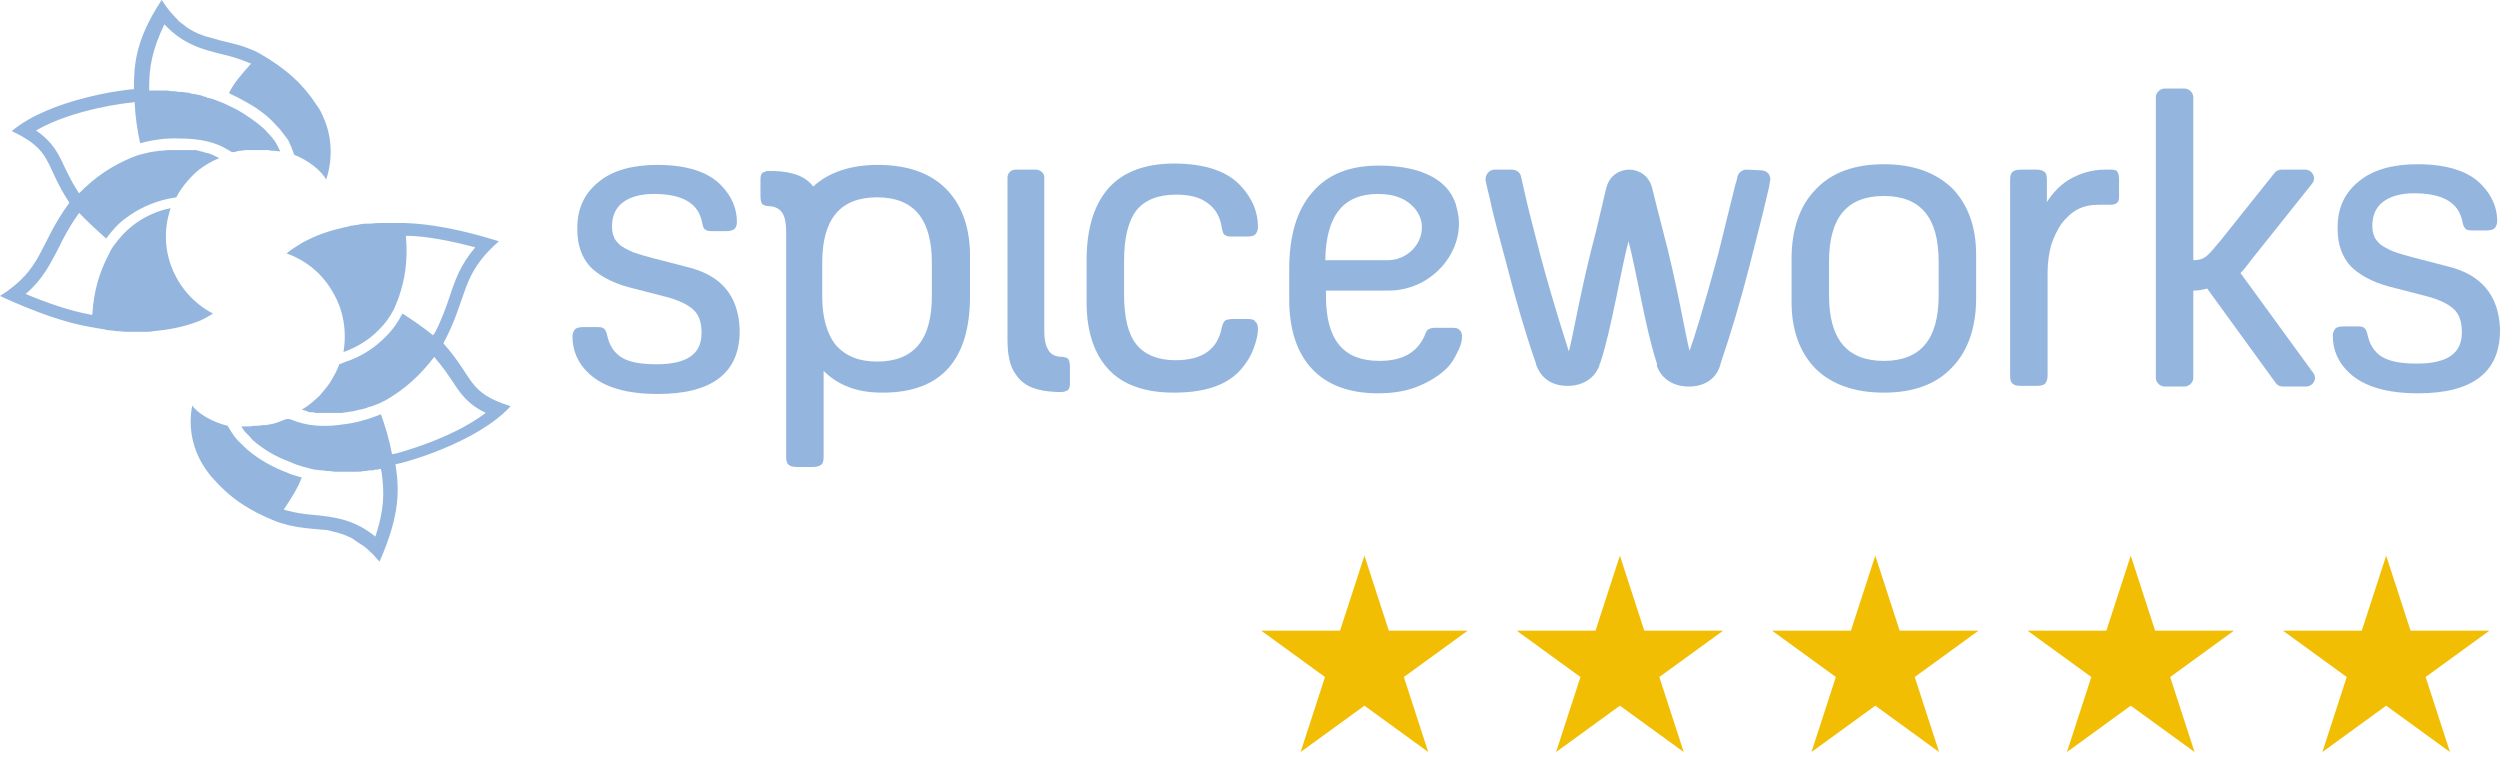
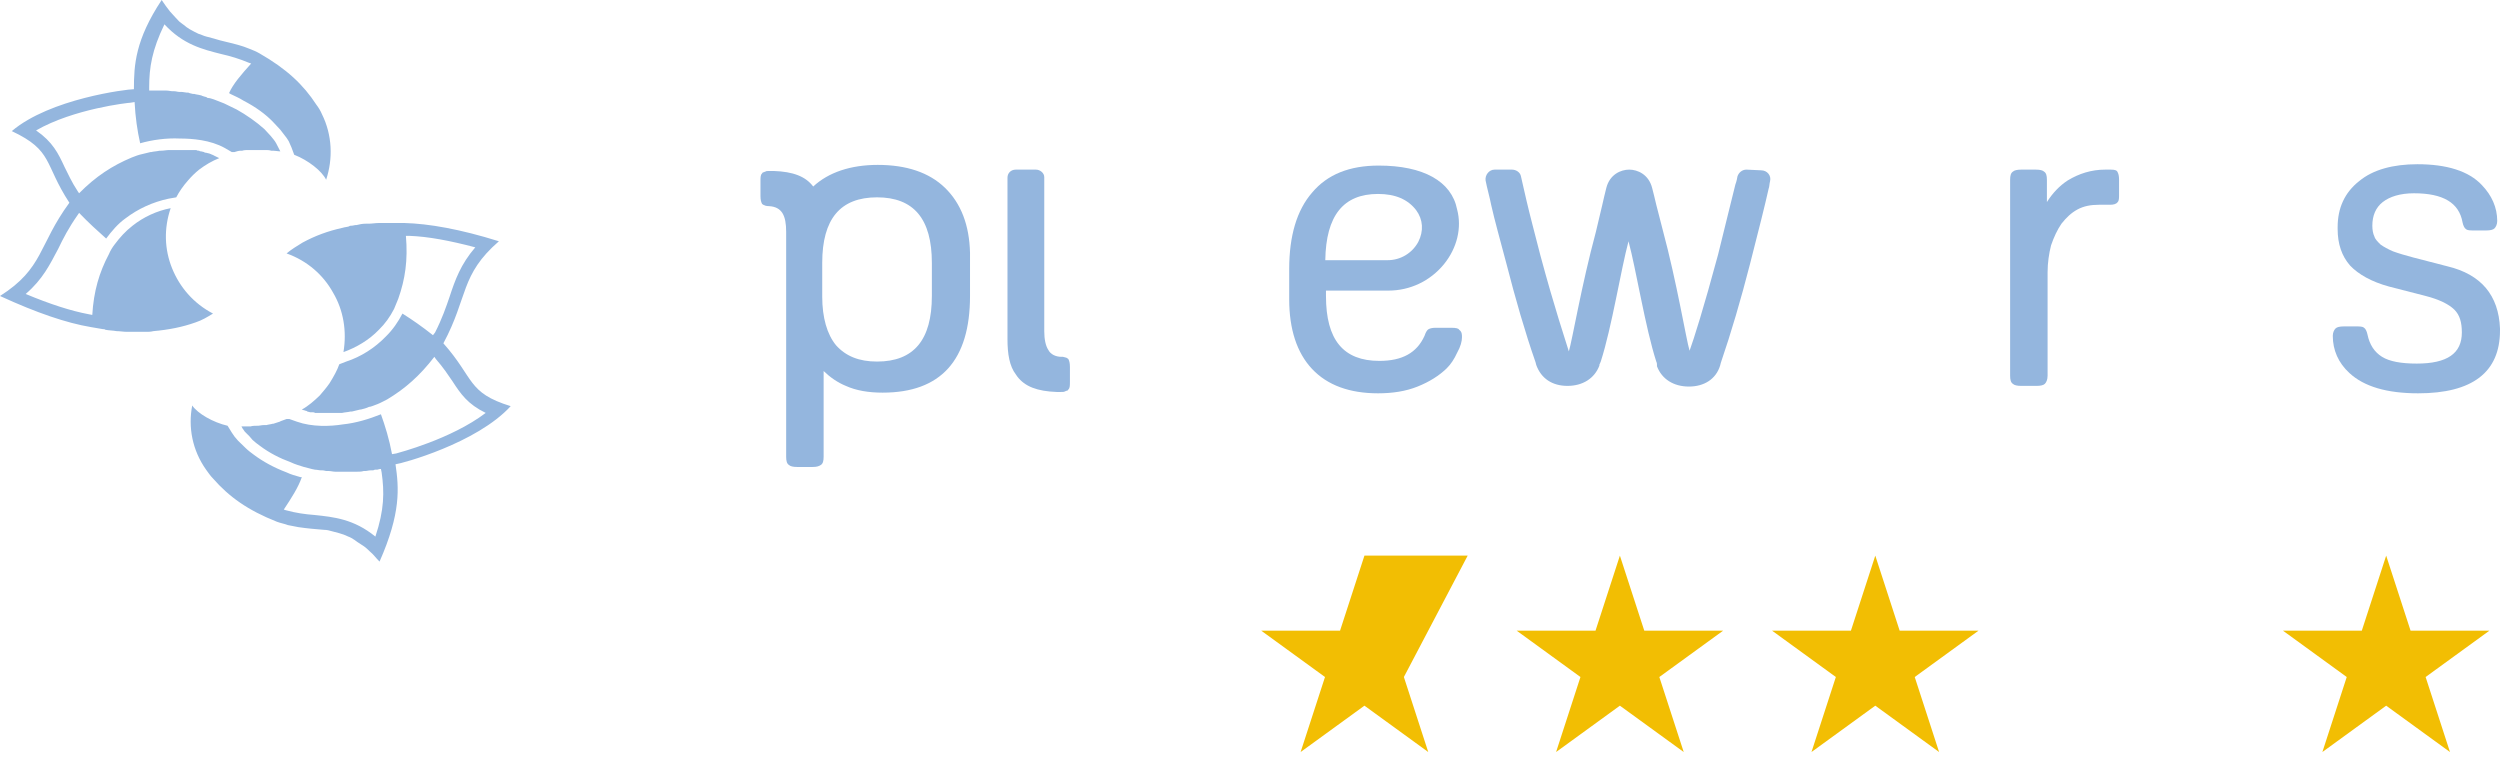
<svg xmlns="http://www.w3.org/2000/svg" width="138" height="43" viewBox="0 0 138 43" fill="none">
  <path d="M131.717 30.671L133.063 34.812H137.416L133.894 37.371L135.239 41.512L131.717 38.953L128.195 41.512L129.54 37.371L126.018 34.812H130.372L131.717 30.671Z" fill="#F2BE03" />
-   <path d="M117.618 30.671L118.963 34.812H123.317L119.794 37.371L121.14 41.512L117.618 38.953L114.095 41.512L115.441 37.371L111.918 34.812H116.272L117.618 30.671Z" fill="#F2BE03" />
  <path d="M103.516 30.671L104.861 34.812H109.215L105.693 37.371L107.038 41.512L103.516 38.953L99.994 41.512L101.339 37.371L97.817 34.812H102.171L103.516 30.671Z" fill="#F2BE03" />
  <path d="M89.418 30.671L90.764 34.812H95.118L91.595 37.371L92.941 41.512L89.418 38.953L85.896 41.512L87.241 37.371L83.719 34.812H88.073L89.418 30.671Z" fill="#F2BE03" />
-   <path d="M75.317 30.671L76.662 34.812H81.016L77.494 37.371L78.839 41.512L75.317 38.953L71.794 41.512L73.14 37.371L69.618 34.812H73.971L75.317 30.671Z" fill="#F2BE03" />
+   <path d="M75.317 30.671H81.016L77.494 37.371L78.839 41.512L75.317 38.953L71.794 41.512L73.14 37.371L69.618 34.812H73.971L75.317 30.671Z" fill="#F2BE03" />
  <g clip-path="url(#clip0_15825_674)">
    <path d="M135.089 14.698L133.212 14.213C132.791 14.101 132.408 13.989 132.102 13.877C131.834 13.765 131.566 13.616 131.412 13.504C131.259 13.355 131.106 13.206 131.068 13.056C130.991 12.907 130.953 12.684 130.953 12.46C130.953 11.9 131.144 11.452 131.527 11.154C131.91 10.856 132.485 10.669 133.251 10.669C134.859 10.669 135.74 11.191 135.932 12.273C135.97 12.46 136.047 12.609 136.123 12.646C136.2 12.721 136.353 12.721 136.583 12.721H137.234C137.464 12.721 137.617 12.684 137.694 12.609C137.77 12.534 137.847 12.385 137.847 12.198C137.847 11.452 137.541 10.781 137.004 10.221C136.277 9.438 135.051 9.065 133.442 9.065C132.102 9.065 130.991 9.363 130.225 9.998C129.421 10.632 129.038 11.49 129.038 12.534V12.646C129.038 13.467 129.267 14.138 129.727 14.661C130.187 15.146 130.914 15.556 131.872 15.817L133.902 16.339C134.63 16.526 135.166 16.787 135.472 17.085C135.779 17.384 135.894 17.794 135.894 18.354C135.894 19.51 135.089 20.07 133.404 20.07C132.561 20.07 131.91 19.958 131.489 19.697C131.068 19.436 130.8 19.025 130.685 18.466C130.646 18.279 130.57 18.13 130.493 18.093C130.416 18.018 130.263 18.018 130.033 18.018H129.382C129.153 18.018 128.999 18.055 128.923 18.13C128.846 18.204 128.77 18.354 128.77 18.54C128.77 19.324 129.076 20.032 129.689 20.592C130.493 21.338 131.757 21.711 133.481 21.711C136.468 21.711 138 20.555 138 18.242V18.13C137.924 16.302 136.966 15.146 135.089 14.698Z" fill="#94B6DE" />
    <path d="M96.406 9.363C96.176 9.363 95.984 9.513 95.908 9.736C95.869 9.998 95.793 10.184 95.793 10.184C95.563 11.079 95.257 12.385 94.835 14.064C94.031 17.048 93.495 18.727 93.265 19.361C93.073 18.727 92.575 15.631 91.771 12.646C91.656 12.198 91.541 11.751 91.426 11.303C91.35 10.967 91.273 10.669 91.197 10.371C91.005 9.625 90.392 9.363 89.933 9.363C89.473 9.363 88.86 9.625 88.669 10.371C88.592 10.669 88.515 11.005 88.439 11.341C88.324 11.788 88.209 12.348 88.094 12.795C87.29 15.78 86.792 18.764 86.6 19.398C86.409 18.764 85.834 17.085 85.03 14.101C84.724 12.907 84.456 11.9 84.264 11.079C84.187 10.706 84.034 10.11 83.957 9.736C83.919 9.513 83.689 9.363 83.46 9.363H82.502C82.196 9.363 81.966 9.662 82.004 9.96C82.081 10.371 82.234 10.893 82.311 11.303C82.502 12.161 82.808 13.243 83.153 14.549C83.651 16.489 84.187 18.354 84.762 19.995L84.8 20.144C85.068 20.89 85.681 21.301 86.524 21.301C87.366 21.301 88.017 20.89 88.286 20.182V20.144C88.286 20.107 88.324 20.07 88.362 19.958C88.975 18.055 89.473 14.884 89.894 13.318C90.316 14.884 90.814 18.055 91.426 19.958C91.465 20.032 91.465 20.107 91.465 20.144V20.219C91.733 20.928 92.384 21.338 93.227 21.338C94.069 21.338 94.72 20.928 94.95 20.182L94.988 20.032C95.563 18.354 96.099 16.526 96.597 14.586C97.095 12.646 97.44 11.266 97.631 10.408C97.669 10.333 97.669 10.147 97.708 9.998C97.784 9.699 97.555 9.401 97.21 9.401L96.406 9.363Z" fill="#94B6DE" />
-     <path d="M68.866 17.608H68.1C67.871 17.608 67.717 17.645 67.641 17.682C67.564 17.757 67.488 17.869 67.449 18.055C67.219 19.286 66.377 19.883 64.883 19.883C63.925 19.883 63.198 19.585 62.738 19.025C62.279 18.466 62.049 17.533 62.049 16.265V14.4C62.049 13.131 62.279 12.199 62.738 11.602C63.198 11.042 63.925 10.744 64.921 10.744C65.687 10.744 66.262 10.893 66.683 11.229C67.105 11.527 67.373 12.012 67.449 12.609C67.488 12.796 67.526 12.945 67.641 12.982C67.717 13.057 67.871 13.057 68.1 13.057H68.828C69.058 13.057 69.211 13.019 69.288 12.945C69.364 12.87 69.441 12.721 69.441 12.534C69.441 11.714 69.135 10.967 68.522 10.296C67.756 9.438 66.492 9.028 64.806 9.028C63.236 9.028 62.01 9.475 61.206 10.371C60.402 11.266 59.98 12.609 59.98 14.362V16.675C59.98 18.317 60.402 19.548 61.206 20.406C62.01 21.264 63.236 21.674 64.806 21.674C66.722 21.674 68.024 21.152 68.751 20.07C68.981 19.771 69.135 19.436 69.249 19.1C69.364 18.764 69.441 18.428 69.441 18.167C69.441 17.981 69.403 17.832 69.288 17.757C69.249 17.645 69.096 17.608 68.866 17.608Z" fill="#94B6DE" />
    <path d="M80.088 18.093H79.246C79.054 18.093 78.939 18.13 78.863 18.167C78.786 18.205 78.709 18.317 78.633 18.54C78.212 19.473 77.407 19.921 76.143 19.921C74.152 19.921 73.194 18.764 73.194 16.339V16.041H76.641C77.829 16.041 78.939 15.519 79.705 14.586C80.433 13.691 80.701 12.572 80.433 11.564C80.127 9.998 78.556 9.14 76.105 9.14C74.496 9.14 73.271 9.625 72.428 10.632C71.585 11.602 71.164 13.019 71.164 14.847V16.526C71.164 18.167 71.585 19.473 72.428 20.368C73.271 21.264 74.496 21.711 76.067 21.711C76.871 21.711 77.599 21.599 78.25 21.338C78.901 21.077 79.437 20.741 79.859 20.331C80.088 20.107 80.28 19.809 80.433 19.473C80.624 19.137 80.701 18.839 80.701 18.615C80.701 18.466 80.701 18.317 80.548 18.205C80.51 18.13 80.395 18.093 80.088 18.093ZM78.288 13.355C77.943 13.989 77.292 14.362 76.603 14.362H73.156C73.194 11.9 74.152 10.706 76.067 10.706C77.024 10.706 77.714 11.005 78.173 11.602C78.556 12.124 78.594 12.758 78.288 13.355Z" fill="#94B6DE" />
-     <path d="M103.989 9.065C102.38 9.065 101.116 9.513 100.235 10.445C99.354 11.341 98.894 12.646 98.894 14.288V16.675C98.894 18.242 99.354 19.473 100.235 20.368C101.116 21.226 102.38 21.674 103.989 21.674C105.597 21.674 106.861 21.226 107.742 20.294C108.623 19.398 109.083 18.093 109.083 16.451V14.064C109.083 12.497 108.623 11.266 107.742 10.371C106.823 9.513 105.597 9.065 103.989 9.065ZM100.963 14.437C100.963 12.012 101.959 10.818 103.989 10.818C106.019 10.818 107.014 12.012 107.014 14.437V16.302C107.014 18.727 106.019 19.921 103.989 19.921C101.959 19.921 100.963 18.727 100.963 16.302V14.437Z" fill="#94B6DE" />
-     <path d="M37.919 14.735L36.043 14.25C35.621 14.138 35.238 14.027 34.932 13.915C34.664 13.803 34.396 13.653 34.242 13.541C34.089 13.392 33.936 13.243 33.898 13.094C33.821 12.945 33.783 12.721 33.783 12.497C33.783 11.937 33.974 11.49 34.357 11.191C34.74 10.893 35.315 10.706 36.081 10.706C37.69 10.706 38.571 11.229 38.762 12.31C38.8 12.497 38.839 12.646 38.953 12.684C39.03 12.758 39.183 12.758 39.413 12.758H40.064C40.294 12.758 40.447 12.721 40.524 12.646C40.639 12.572 40.677 12.422 40.677 12.236C40.677 11.49 40.371 10.818 39.834 10.259C39.107 9.475 37.881 9.102 36.272 9.102C34.932 9.102 33.821 9.401 33.055 10.035C32.251 10.669 31.868 11.527 31.868 12.572V12.684C31.868 13.504 32.097 14.176 32.557 14.698C33.017 15.183 33.745 15.593 34.702 15.854L36.732 16.377C37.46 16.563 37.996 16.824 38.302 17.123C38.609 17.421 38.724 17.831 38.724 18.391C38.724 19.547 37.919 20.107 36.234 20.107C35.391 20.107 34.74 19.995 34.319 19.734C33.898 19.473 33.63 19.063 33.515 18.503C33.476 18.317 33.4 18.167 33.323 18.13C33.247 18.055 33.093 18.055 32.864 18.055H32.212C31.983 18.055 31.829 18.093 31.753 18.167C31.676 18.242 31.6 18.391 31.6 18.578C31.6 19.361 31.906 20.07 32.519 20.629C33.323 21.375 34.587 21.748 36.311 21.748C39.298 21.748 40.83 20.592 40.83 18.279V18.167C40.754 16.302 39.796 15.183 37.919 14.735Z" fill="#94B6DE" />
    <path d="M116.513 9.363H116.206C115.44 9.363 114.751 9.587 114.138 9.96C113.678 10.259 113.295 10.669 112.989 11.154V9.923C112.989 9.699 112.951 9.55 112.836 9.475C112.759 9.401 112.606 9.363 112.376 9.363H111.572C111.342 9.363 111.189 9.401 111.112 9.475C110.997 9.55 110.959 9.699 110.959 9.923V20.741C110.959 20.965 110.997 21.114 111.112 21.189C111.189 21.264 111.342 21.301 111.572 21.301H112.414C112.644 21.301 112.797 21.264 112.874 21.189C112.951 21.114 113.027 20.965 113.027 20.741V15.034C113.027 14.511 113.104 13.989 113.219 13.541C113.372 13.094 113.563 12.684 113.793 12.348C114.061 12.012 114.33 11.751 114.674 11.564C115.019 11.378 115.402 11.303 115.862 11.303H116.474C116.666 11.303 116.819 11.266 116.896 11.154C116.972 11.079 116.972 10.93 116.972 10.744V9.923C116.972 9.699 116.934 9.587 116.896 9.513C116.857 9.401 116.743 9.363 116.513 9.363Z" fill="#94B6DE" />
-     <path d="M127.696 20.592L123.675 15.071C123.866 14.884 123.981 14.735 124.173 14.474L124.288 14.325L127.62 10.147C127.888 9.848 127.658 9.363 127.237 9.363H125.935C125.781 9.363 125.628 9.438 125.551 9.55L122.602 13.243C122.219 13.691 122.028 13.952 121.798 14.138C121.568 14.325 121.338 14.362 121.07 14.362V5.372C121.07 5.111 120.84 4.887 120.572 4.887H119.5C119.232 4.887 119.002 5.111 119.002 5.372V20.853C119.002 21.114 119.232 21.338 119.5 21.338H120.572C120.84 21.338 121.07 21.114 121.07 20.853V16.041C121.377 16.041 121.53 16.004 121.836 15.929L125.628 21.152C125.705 21.264 125.858 21.338 126.011 21.338H127.275C127.696 21.338 127.926 20.89 127.696 20.592Z" fill="#94B6DE" />
    <path d="M52.167 10.371C51.286 9.513 50.022 9.102 48.452 9.102C46.958 9.102 45.732 9.513 44.889 10.296C44.468 9.736 43.779 9.475 42.706 9.438H42.591C42.553 9.438 42.515 9.438 42.476 9.438C42.361 9.438 42.285 9.438 42.247 9.475C42.208 9.475 42.17 9.513 42.132 9.513C42.093 9.513 42.093 9.55 42.055 9.587C41.978 9.662 41.978 9.811 41.978 9.998V10.818C41.978 11.042 42.017 11.154 42.055 11.229C42.055 11.266 42.093 11.266 42.132 11.303C42.208 11.341 42.285 11.378 42.438 11.378C43.166 11.415 43.396 11.9 43.396 12.795V14.25C43.396 14.288 43.396 14.288 43.396 14.325V25.218C43.396 25.442 43.434 25.591 43.549 25.666C43.626 25.74 43.779 25.777 44.008 25.777H44.851C45.081 25.777 45.196 25.74 45.311 25.666C45.426 25.591 45.464 25.442 45.464 25.218V20.48C45.809 20.816 46.23 21.114 46.69 21.301C47.264 21.562 47.953 21.674 48.72 21.674C51.937 21.674 53.545 19.883 53.545 16.339V13.952C53.507 12.422 53.048 11.229 52.167 10.371ZM51.439 16.339C51.439 18.764 50.443 19.958 48.413 19.958C47.417 19.958 46.69 19.66 46.153 19.063C45.656 18.466 45.387 17.533 45.387 16.377V14.511C45.387 12.087 46.383 10.893 48.413 10.893C50.443 10.893 51.439 12.087 51.439 14.511V16.339Z" fill="#94B6DE" />
    <path d="M58.333 21.637H58.448C58.486 21.637 58.524 21.637 58.562 21.637C58.677 21.637 58.754 21.637 58.792 21.599C58.831 21.599 58.869 21.562 58.907 21.562C58.946 21.562 58.946 21.525 58.984 21.487C59.06 21.413 59.06 21.264 59.06 21.077V20.256C59.06 20.032 59.022 19.921 58.984 19.846C58.984 19.809 58.946 19.809 58.907 19.771C58.869 19.734 58.792 19.734 58.677 19.697H58.601C58.256 19.697 57.988 19.547 57.873 19.324C57.72 19.1 57.643 18.727 57.643 18.279V16.824C57.643 16.787 57.643 16.787 57.643 16.75V9.774C57.643 9.55 57.413 9.363 57.184 9.363H56.073C55.805 9.363 55.613 9.55 55.613 9.811V17.197V18.727C55.613 19.547 55.728 20.219 56.073 20.667C56.111 20.704 56.111 20.741 56.15 20.779C56.571 21.338 57.26 21.599 58.333 21.637Z" fill="#94B6DE" />
    <path d="M21.832 25.628C22.177 25.591 26.313 24.472 28.19 22.42C25.777 21.674 26.198 20.89 24.475 18.951C25.854 16.377 25.394 15.183 27.539 13.318C25.394 12.646 23.67 12.348 22.33 12.31C22.1 12.31 21.87 12.31 21.679 12.31C21.64 12.31 21.564 12.31 21.525 12.31C21.334 12.31 21.104 12.31 20.913 12.31C20.721 12.31 20.53 12.348 20.338 12.348C20.3 12.348 20.261 12.348 20.185 12.348C19.993 12.348 19.84 12.385 19.687 12.422C19.687 12.422 19.687 12.422 19.649 12.422C19.572 12.422 19.495 12.46 19.381 12.46C19.342 12.46 19.304 12.46 19.266 12.497C19.151 12.534 19.036 12.534 18.921 12.572C18.078 12.758 17.389 13.019 16.699 13.392C16.393 13.579 16.087 13.765 15.819 13.989C16.968 14.399 17.849 15.183 18.385 16.153C18.959 17.123 19.151 18.279 18.959 19.436C19.687 19.174 20.376 18.764 20.913 18.205C21.257 17.869 21.525 17.496 21.755 17.048C21.832 16.862 21.908 16.675 21.985 16.489C22.368 15.407 22.521 14.362 22.406 13.019H22.598C23.632 13.057 24.819 13.28 26.236 13.653C25.432 14.586 25.126 15.444 24.819 16.377C24.628 16.936 24.398 17.608 24.015 18.354L23.9 18.503C23.287 18.018 22.751 17.645 22.215 17.309C21.985 17.757 21.679 18.205 21.296 18.578C20.683 19.212 19.917 19.697 19.112 19.958L18.729 20.107C18.614 20.443 18.423 20.779 18.193 21.152C18.04 21.375 17.849 21.599 17.657 21.823C17.351 22.122 17.006 22.42 16.661 22.607C16.738 22.644 16.814 22.644 16.891 22.681C16.929 22.681 16.929 22.681 16.968 22.718C17.006 22.718 17.082 22.756 17.121 22.756C17.159 22.756 17.197 22.756 17.236 22.756C17.274 22.756 17.351 22.756 17.389 22.793C17.427 22.793 17.465 22.793 17.504 22.793C17.542 22.793 17.619 22.793 17.657 22.793C17.695 22.793 17.734 22.793 17.772 22.793C17.81 22.793 17.887 22.793 17.925 22.793C17.963 22.793 18.002 22.793 18.04 22.793C18.078 22.793 18.155 22.793 18.193 22.793C18.232 22.793 18.27 22.793 18.308 22.793C18.346 22.793 18.423 22.793 18.461 22.793C18.5 22.793 18.538 22.793 18.614 22.793C18.653 22.793 18.729 22.793 18.768 22.793C18.806 22.793 18.844 22.793 18.883 22.793C19.036 22.756 19.189 22.756 19.342 22.718C19.381 22.718 19.381 22.718 19.419 22.718C19.572 22.681 19.725 22.644 19.878 22.607H19.917C20.07 22.569 20.223 22.532 20.376 22.457H20.415C20.568 22.42 20.721 22.345 20.836 22.308C21.027 22.233 21.219 22.122 21.372 22.047C22.368 21.45 23.172 20.741 23.977 19.697L24.053 19.809C24.475 20.294 24.743 20.704 24.973 21.04C25.432 21.748 25.815 22.308 26.811 22.793C24.896 24.248 21.985 24.994 21.87 25.031L21.64 25.069C21.487 24.248 21.257 23.502 21.027 22.868C20.376 23.129 19.649 23.353 18.921 23.427C18.232 23.539 17.236 23.576 16.393 23.278L15.972 23.129C15.972 23.129 15.972 23.129 15.933 23.129H15.895C15.895 23.129 15.895 23.129 15.857 23.129H15.819C15.704 23.166 15.627 23.203 15.512 23.241C15.474 23.241 15.474 23.278 15.435 23.278C15.321 23.315 15.206 23.353 15.091 23.39H15.053C14.938 23.427 14.823 23.427 14.708 23.465C14.669 23.465 14.669 23.465 14.631 23.465C14.593 23.465 14.593 23.465 14.555 23.465C14.44 23.465 14.325 23.502 14.248 23.502C14.21 23.502 14.21 23.502 14.171 23.502C14.057 23.502 13.942 23.502 13.827 23.539C13.789 23.539 13.75 23.539 13.712 23.539C13.597 23.539 13.444 23.539 13.329 23.539C13.367 23.614 13.405 23.688 13.444 23.726C13.482 23.8 13.52 23.837 13.597 23.912C13.712 24.024 13.827 24.136 13.942 24.285C14.057 24.397 14.21 24.509 14.363 24.621C14.861 24.994 15.435 25.292 16.048 25.516C16.278 25.628 16.546 25.703 16.776 25.777C16.968 25.815 17.159 25.889 17.389 25.927C17.504 25.927 17.619 25.964 17.734 25.964C17.772 25.964 17.772 25.964 17.81 25.964C17.887 25.964 17.963 26.001 18.04 26.001C18.078 26.001 18.117 26.001 18.117 26.001C18.117 26.001 18.117 26.001 18.155 26.001C18.27 26.001 18.385 26.038 18.5 26.038H18.538H18.576C18.614 26.038 18.691 26.038 18.768 26.038C18.806 26.038 18.844 26.038 18.883 26.038H18.921H18.959C19.074 26.038 19.151 26.038 19.266 26.038C19.304 26.038 19.342 26.038 19.342 26.038H19.381C19.457 26.038 19.534 26.038 19.649 26.038C19.687 26.038 19.687 26.038 19.725 26.038C19.84 26.038 19.955 26.038 20.07 26.001C20.108 26.001 20.146 26.001 20.146 26.001C20.261 26.001 20.338 25.964 20.453 25.964H20.491H20.53C20.568 25.964 20.645 25.964 20.683 25.927C20.721 25.927 20.759 25.927 20.798 25.927C20.874 25.927 20.913 25.889 20.989 25.889H21.027L21.066 26.076C21.219 27.158 21.219 28.128 20.721 29.62C19.534 28.65 18.423 28.538 17.351 28.426C16.853 28.389 16.316 28.314 15.78 28.165L15.665 28.128C16.087 27.493 16.47 26.896 16.661 26.337C16.623 26.337 16.623 26.337 16.584 26.337C16.316 26.262 16.048 26.188 15.819 26.076C15.129 25.815 14.516 25.479 14.018 25.106C13.865 24.994 13.712 24.882 13.559 24.733C13.405 24.584 13.291 24.472 13.137 24.323C13.061 24.248 13.023 24.173 12.946 24.099C12.908 24.024 12.831 23.95 12.793 23.875L12.563 23.502C11.758 23.315 10.916 22.83 10.61 22.383C10.38 23.576 10.61 24.845 11.376 25.927C11.49 26.076 11.605 26.262 11.758 26.412C12.639 27.419 13.674 28.165 15.282 28.799C15.474 28.874 15.704 28.911 15.895 28.986C16.087 29.023 16.278 29.06 16.47 29.098C16.968 29.172 17.427 29.209 17.887 29.247C18.04 29.247 18.193 29.284 18.308 29.321C18.461 29.359 18.576 29.396 18.729 29.433C18.883 29.471 19.074 29.545 19.227 29.62C19.342 29.657 19.457 29.732 19.572 29.806C19.61 29.844 19.687 29.881 19.725 29.918C19.84 29.993 19.955 30.067 20.07 30.142C20.185 30.217 20.3 30.328 20.415 30.44C20.606 30.59 20.759 30.814 20.951 31C22.138 28.314 22.023 26.934 21.832 25.628ZM7.392 4.924C7.009 4.924 2.758 5.446 0.651 7.237C2.949 8.319 2.413 9.028 3.83 11.191C2.107 13.541 2.413 14.81 0 16.339C2.03 17.272 3.677 17.831 5.017 18.055C5.247 18.093 5.439 18.13 5.669 18.167C5.707 18.167 5.784 18.167 5.822 18.205C6.013 18.242 6.243 18.242 6.435 18.279C6.626 18.279 6.818 18.317 7.009 18.317C7.047 18.317 7.086 18.317 7.162 18.317C7.354 18.317 7.507 18.317 7.66 18.317C7.66 18.317 7.66 18.317 7.699 18.317C7.775 18.317 7.852 18.317 7.967 18.317C8.005 18.317 8.043 18.317 8.082 18.317C8.197 18.317 8.311 18.317 8.465 18.279C9.307 18.205 10.073 18.055 10.801 17.794C11.146 17.682 11.452 17.496 11.758 17.309C10.686 16.75 9.92 15.854 9.499 14.81C9.077 13.765 9.039 12.609 9.422 11.49C8.656 11.639 7.928 11.975 7.316 12.46C6.933 12.758 6.626 13.094 6.32 13.504C6.205 13.653 6.09 13.84 6.013 14.027C5.477 15.034 5.171 16.078 5.094 17.384L4.903 17.347C3.907 17.16 2.758 16.787 1.417 16.227C2.375 15.407 2.758 14.586 3.217 13.728C3.485 13.168 3.792 12.572 4.29 11.863L4.366 11.751C4.903 12.31 5.401 12.758 5.86 13.168C6.167 12.758 6.511 12.348 6.933 12.049C7.622 11.527 8.426 11.154 9.307 10.967L9.729 10.893C9.882 10.595 10.112 10.259 10.38 9.96C10.571 9.736 10.763 9.55 10.992 9.363C11.337 9.102 11.72 8.878 12.103 8.729C12.027 8.692 11.95 8.655 11.873 8.617C11.835 8.617 11.835 8.58 11.797 8.58C11.758 8.543 11.682 8.543 11.644 8.505C11.605 8.505 11.567 8.468 11.529 8.468C11.49 8.468 11.414 8.431 11.376 8.431C11.337 8.431 11.299 8.431 11.261 8.393C11.222 8.393 11.146 8.356 11.107 8.356C11.069 8.356 11.031 8.356 10.992 8.319C10.954 8.319 10.878 8.319 10.839 8.282C10.801 8.282 10.763 8.282 10.724 8.282C10.686 8.282 10.61 8.282 10.571 8.282C10.533 8.282 10.495 8.282 10.456 8.282C10.418 8.282 10.341 8.282 10.303 8.282C10.265 8.282 10.226 8.282 10.15 8.282C10.112 8.282 10.035 8.282 9.997 8.282C9.958 8.282 9.92 8.282 9.882 8.282C9.729 8.282 9.575 8.282 9.422 8.282C9.384 8.282 9.384 8.282 9.346 8.282C9.192 8.282 9.039 8.319 8.886 8.319C8.848 8.319 8.848 8.319 8.809 8.319C8.656 8.356 8.503 8.356 8.35 8.393H8.311C8.158 8.431 8.005 8.468 7.852 8.505C7.66 8.543 7.469 8.617 7.277 8.692C6.205 9.14 5.286 9.736 4.366 10.669L4.29 10.557C3.945 10.035 3.754 9.587 3.562 9.214C3.217 8.468 2.911 7.834 1.992 7.2C4.06 6.006 7.086 5.67 7.201 5.67L7.43 5.633C7.469 6.454 7.584 7.237 7.737 7.909C8.388 7.722 9.192 7.61 9.92 7.647C10.61 7.647 11.605 7.722 12.41 8.17L12.793 8.393C12.793 8.393 12.793 8.393 12.831 8.393H12.869H12.908H12.946C13.061 8.356 13.176 8.319 13.291 8.319C13.329 8.319 13.329 8.319 13.367 8.319C13.482 8.282 13.597 8.282 13.712 8.282H13.75C13.865 8.282 13.98 8.282 14.095 8.282C14.133 8.282 14.133 8.282 14.171 8.282C14.21 8.282 14.21 8.282 14.248 8.282C14.363 8.282 14.478 8.282 14.555 8.282C14.593 8.282 14.593 8.282 14.631 8.282C14.746 8.282 14.861 8.282 14.976 8.319C15.014 8.319 15.053 8.319 15.091 8.319C15.206 8.319 15.359 8.356 15.474 8.356C15.435 8.282 15.397 8.207 15.359 8.132C15.321 8.058 15.282 7.983 15.244 7.909C15.167 7.759 15.053 7.647 14.938 7.498C14.823 7.386 14.708 7.237 14.593 7.125C14.133 6.715 13.597 6.342 13.061 6.043C12.831 5.931 12.601 5.819 12.371 5.708C12.18 5.633 11.988 5.558 11.797 5.484C11.682 5.446 11.567 5.409 11.49 5.409C11.452 5.409 11.452 5.409 11.414 5.372C11.337 5.335 11.261 5.335 11.184 5.297C11.146 5.297 11.146 5.297 11.107 5.26C11.107 5.26 11.107 5.26 11.069 5.26C10.954 5.223 10.839 5.223 10.724 5.185H10.686H10.648C10.61 5.185 10.533 5.148 10.495 5.148C10.456 5.148 10.418 5.111 10.38 5.111H10.341H10.303C10.226 5.111 10.112 5.073 9.997 5.073C9.958 5.073 9.958 5.073 9.92 5.073H9.882C9.805 5.073 9.729 5.036 9.614 5.036C9.575 5.036 9.575 5.036 9.537 5.036C9.422 5.036 9.307 4.999 9.192 4.999C9.154 4.999 9.116 4.999 9.116 4.999C9.001 4.999 8.924 4.999 8.809 4.999H8.771H8.733C8.694 4.999 8.618 4.999 8.58 4.999C8.541 4.999 8.503 4.999 8.465 4.999C8.388 4.999 8.35 4.999 8.273 4.999H8.235V4.812C8.235 3.73 8.388 2.761 9.077 1.343C10.112 2.462 11.184 2.723 12.218 2.984C12.716 3.096 13.214 3.245 13.75 3.469L13.865 3.507C13.329 4.103 12.869 4.626 12.639 5.148C12.678 5.148 12.678 5.148 12.716 5.185C12.946 5.297 13.214 5.409 13.444 5.558C14.095 5.894 14.669 6.304 15.091 6.752C15.244 6.901 15.359 7.051 15.474 7.162C15.589 7.312 15.704 7.461 15.819 7.61C15.857 7.685 15.933 7.759 15.972 7.871C16.01 7.946 16.048 8.058 16.087 8.132L16.24 8.543C17.006 8.841 17.772 9.438 18.002 9.923C18.385 8.767 18.346 7.461 17.772 6.304C17.695 6.118 17.58 5.931 17.465 5.782C16.738 4.663 15.819 3.805 14.325 2.947C14.133 2.835 13.942 2.761 13.75 2.686C13.559 2.611 13.367 2.537 13.214 2.499C12.716 2.35 12.257 2.276 11.797 2.126C11.644 2.089 11.529 2.052 11.376 2.014C11.222 1.977 11.107 1.903 10.954 1.865C10.801 1.791 10.648 1.716 10.456 1.604C10.341 1.529 10.226 1.455 10.15 1.38C10.112 1.343 10.035 1.306 9.997 1.268C9.882 1.194 9.805 1.082 9.69 0.97C9.575 0.858 9.499 0.746 9.384 0.634C9.231 0.448 9.077 0.224 8.924 0C7.469 2.201 7.392 3.581 7.392 4.924Z" fill="#94B6DE" />
  </g>
  <defs>
    <clipPath id="clip0_15825_674">
      <rect width="138" height="31" fill="white" />
    </clipPath>
  </defs>
</svg>